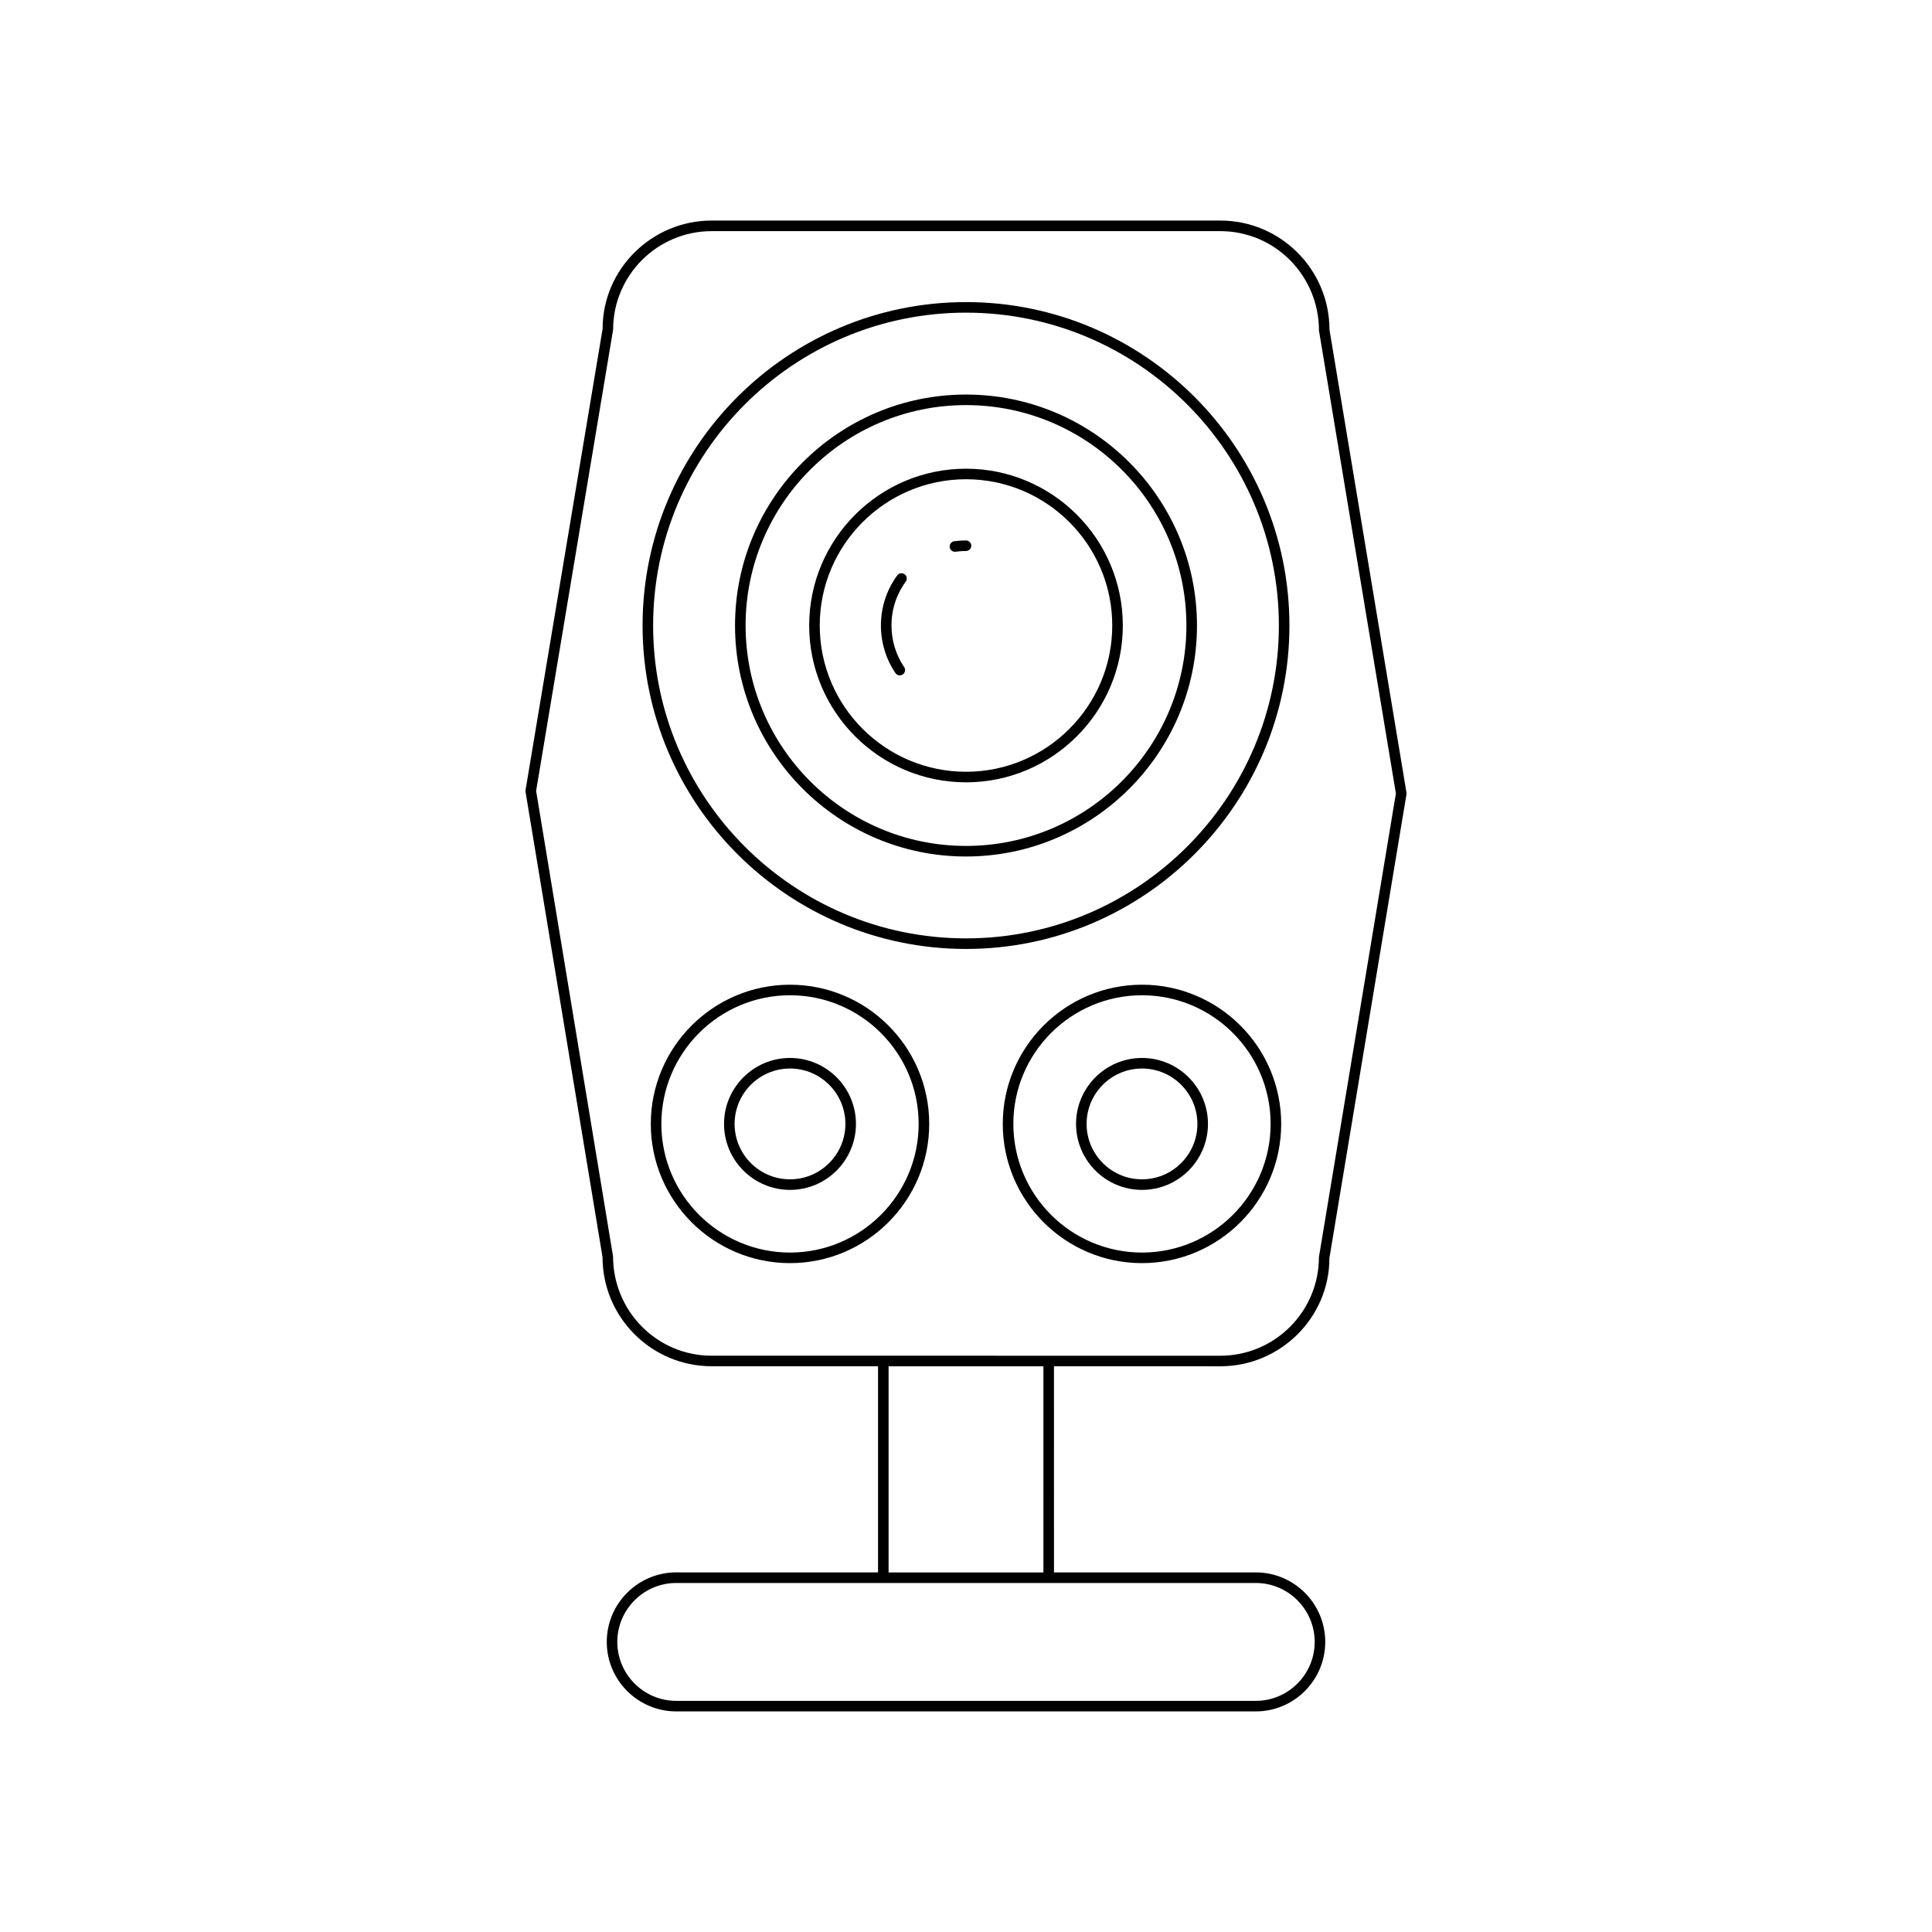
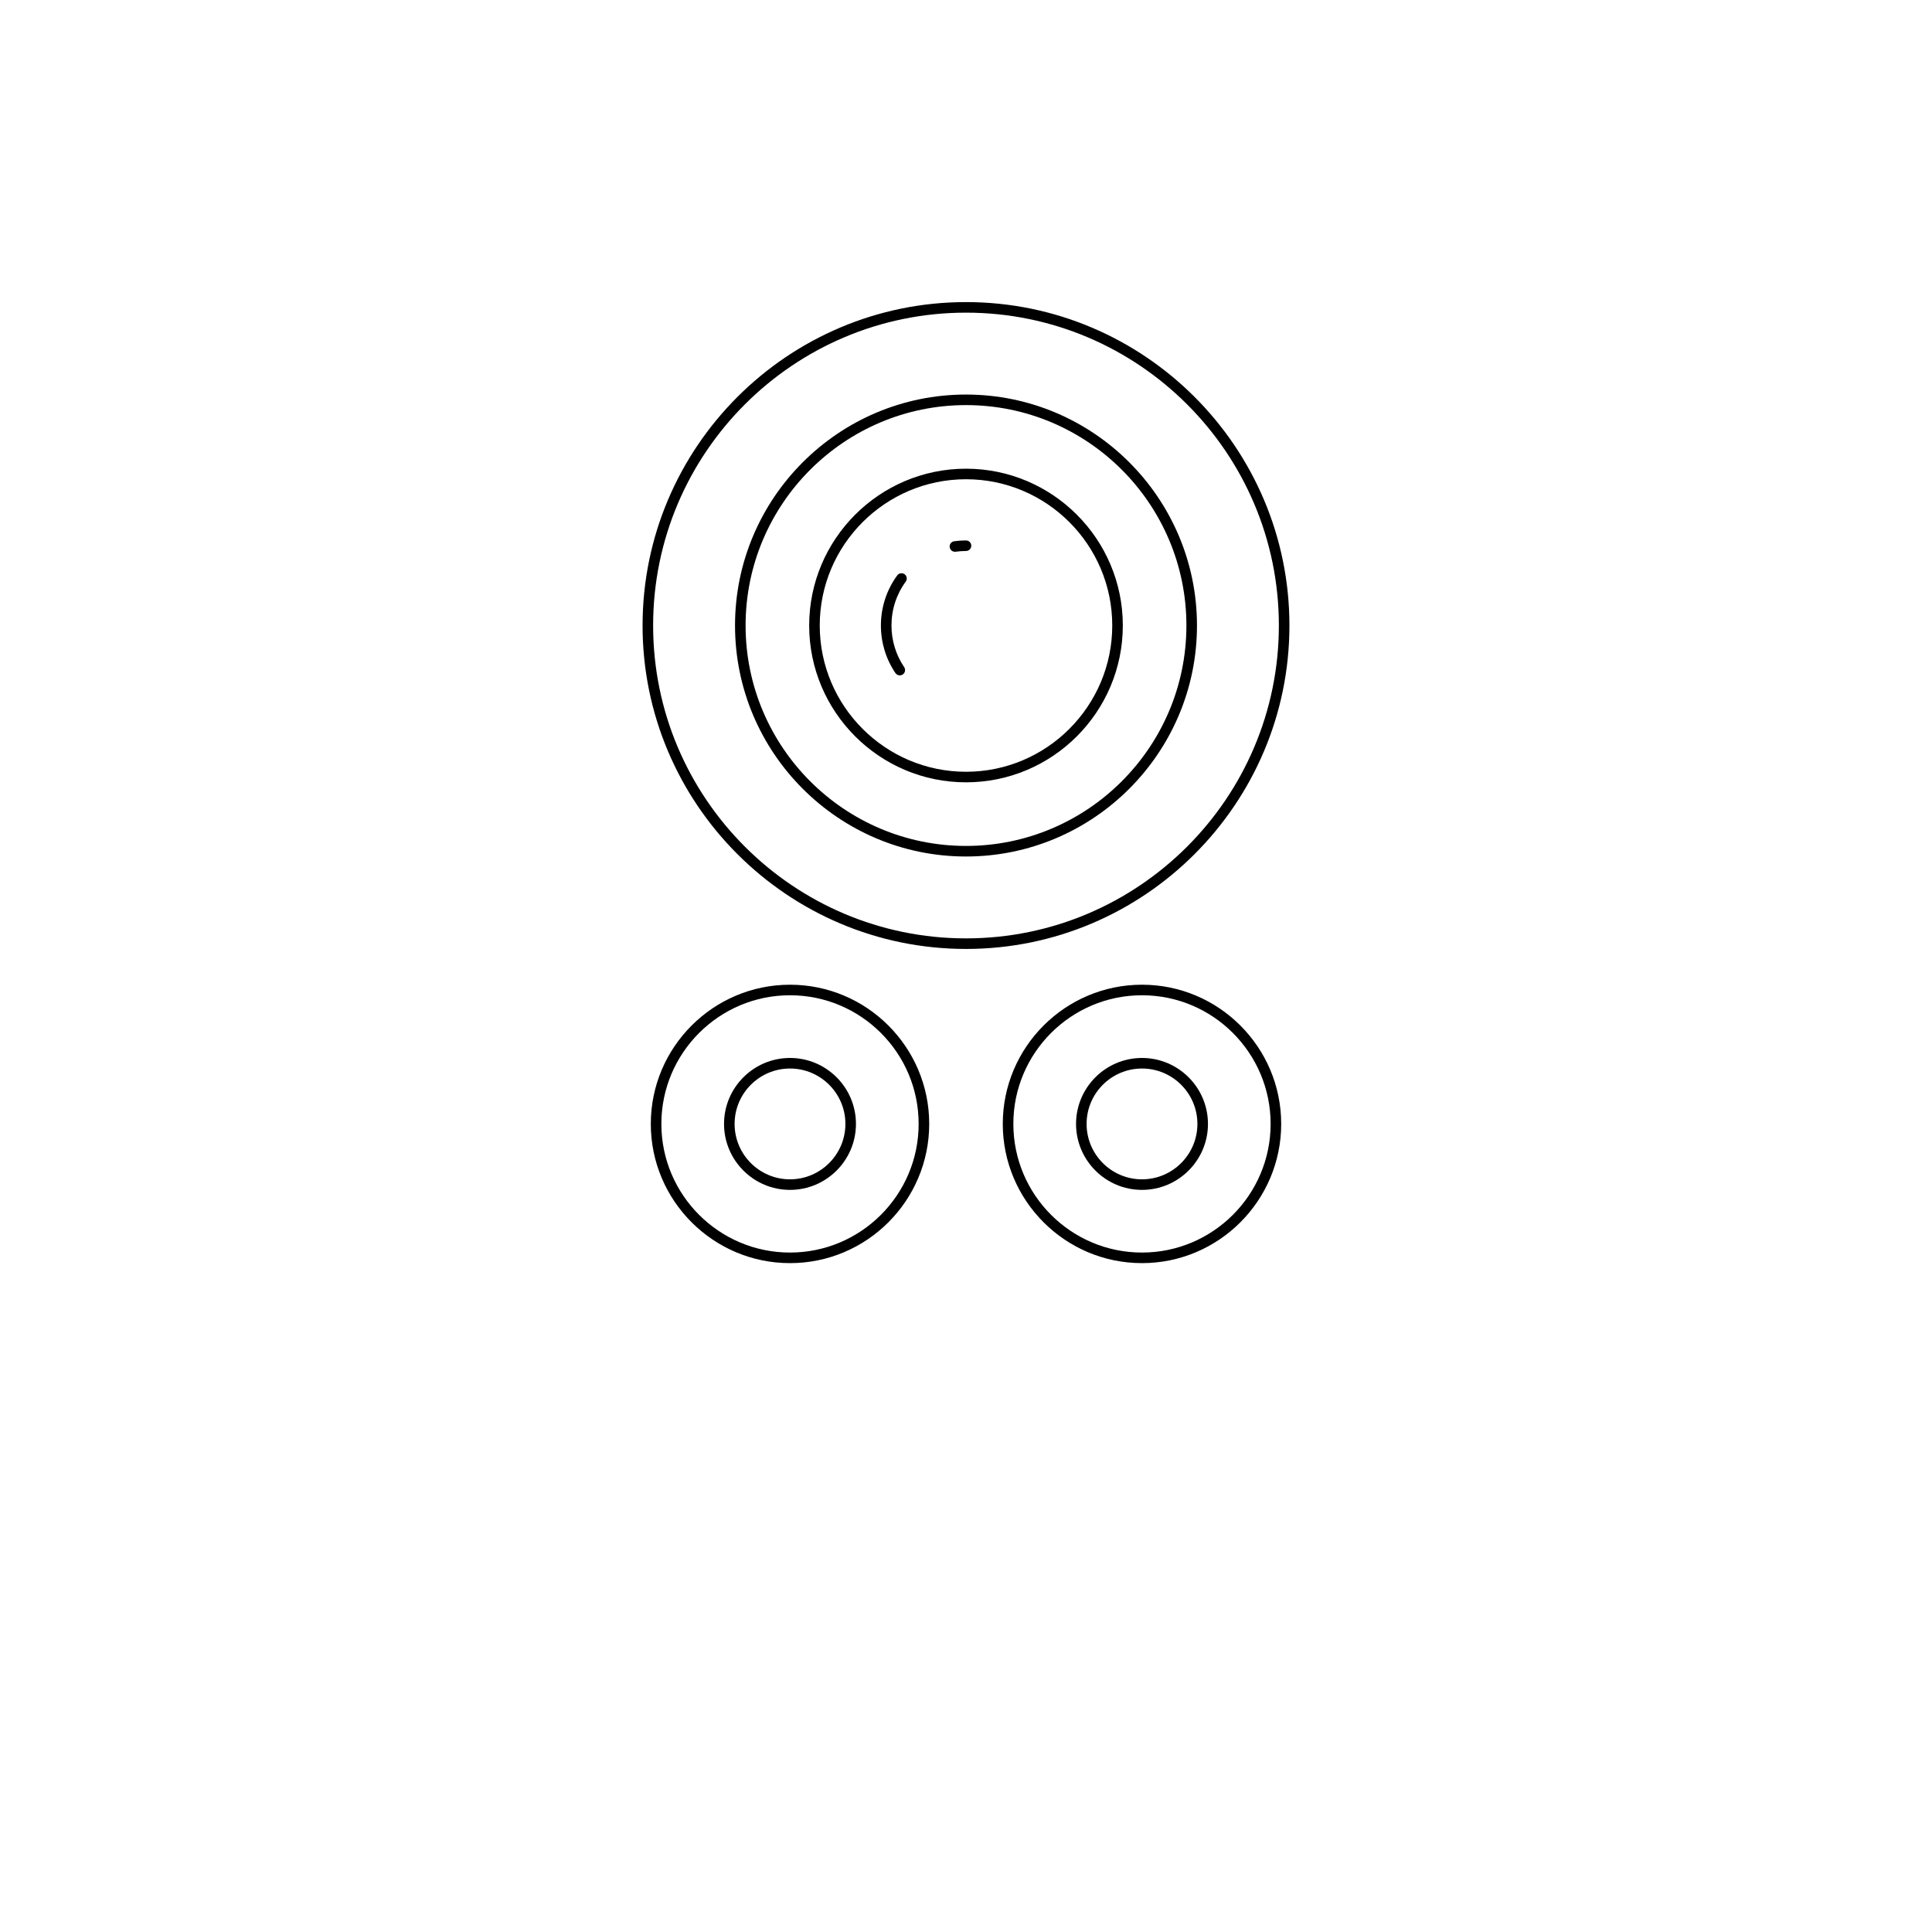
<svg xmlns="http://www.w3.org/2000/svg" fill="#000000" width="800px" height="800px" version="1.1" viewBox="144 144 512 512">
  <g>
    <path d="m485.71 309.77c0-47.262-38.453-85.711-85.711-85.711s-85.711 38.449-85.711 85.711c-0.004 47.262 38.449 85.711 85.711 85.711 47.258 0 85.711-38.449 85.711-85.711zm-85.711 82.91c-45.719 0-82.914-37.195-82.914-82.914 0-45.715 37.195-82.91 82.914-82.91s82.914 37.195 82.914 82.914c-0.004 45.715-37.199 82.91-82.914 82.91z" />
    <path d="m400 248.56c-33.75 0-61.211 27.461-61.211 61.211s27.457 61.211 61.211 61.211c33.75 0 61.211-27.461 61.211-61.211-0.004-33.754-27.461-61.211-61.211-61.211zm0 119.62c-32.211 0-58.41-26.203-58.41-58.41-0.004-32.207 26.199-58.414 58.41-58.414s58.41 26.203 58.41 58.41c0 32.211-26.203 58.414-58.41 58.414z" />
    <path d="m400 268.21c-22.918 0-41.559 18.641-41.559 41.559 0 22.914 18.641 41.555 41.559 41.555s41.559-18.641 41.559-41.559c-0.004-22.914-18.645-41.555-41.559-41.555zm0 80.316c-21.371 0-38.758-17.387-38.758-38.758-0.004-21.375 17.387-38.762 38.758-38.762s38.758 17.387 38.758 38.758c0 21.375-17.391 38.762-38.758 38.762z" />
    <path d="m400 287.22c-1.059 0-2.098 0.078-3.125 0.215-0.766 0.105-1.301 0.809-1.195 1.574 0.098 0.703 0.699 1.211 1.387 1.211 0.059 0 0.125-0.004 0.191-0.012 0.895-0.125 1.812-0.191 2.742-0.191 0.77 0 1.398-0.625 1.398-1.398 0-0.773-0.629-1.398-1.398-1.398z" />
    <path d="m381.77 296.49c-2.828 3.875-4.32 8.469-4.32 13.277 0 4.519 1.328 8.879 3.848 12.605 0.27 0.398 0.711 0.613 1.16 0.613 0.273 0 0.543-0.078 0.781-0.242 0.641-0.434 0.809-1.301 0.379-1.945-2.203-3.258-3.367-7.078-3.367-11.039 0-4.215 1.305-8.234 3.781-11.629 0.453-0.625 0.316-1.5-0.305-1.957-0.625-0.434-1.5-0.309-1.957 0.316z" />
    <path d="m353.36 404.96c-20.34 0-36.891 16.547-36.891 36.891 0 20.34 16.547 36.891 36.891 36.891 20.34 0 36.891-16.551 36.891-36.891 0-20.344-16.547-36.891-36.891-36.891zm0 70.98c-18.801 0-34.09-15.293-34.09-34.094 0-18.797 15.289-34.09 34.09-34.09s34.09 15.293 34.09 34.09c0 18.801-15.289 34.094-34.09 34.094z" />
    <path d="m353.36 424.37c-9.637 0-17.484 7.844-17.484 17.48 0 9.641 7.844 17.484 17.484 17.484 9.637 0 17.477-7.844 17.477-17.484s-7.836-17.48-17.477-17.48zm0 32.164c-8.098 0-14.684-6.586-14.684-14.684s6.586-14.68 14.684-14.68c8.098 0 14.68 6.586 14.68 14.68s-6.582 14.684-14.68 14.684z" />
    <path d="m483.53 441.85c0-20.34-16.547-36.891-36.891-36.891-20.34 0-36.891 16.547-36.891 36.891 0 20.34 16.547 36.891 36.891 36.891 20.34 0 36.891-16.551 36.891-36.891zm-36.891 34.09c-18.801 0-34.09-15.293-34.09-34.094 0-18.797 15.289-34.09 34.09-34.09s34.09 15.293 34.09 34.09c0 18.801-15.289 34.094-34.09 34.094z" />
    <path d="m446.64 424.37c-9.637 0-17.477 7.844-17.477 17.48 0 9.641 7.84 17.484 17.477 17.484s17.484-7.844 17.484-17.484c-0.004-9.641-7.848-17.48-17.484-17.48zm0 32.164c-8.098 0-14.68-6.586-14.68-14.684s6.582-14.68 14.68-14.68 14.684 6.586 14.684 14.68-6.586 14.684-14.684 14.684z" />
-     <path d="m467.41 506.08c15.941 0 28.914-12.969 28.898-28.684l20.422-122.9c0.023-0.152 0.023-0.305 0-0.461l-20.406-122.67c0-15.945-12.973-28.914-28.914-28.914h-134.82c-15.941 0-28.914 12.969-28.891 28.684l-20.422 122.23c-0.027 0.148-0.027 0.305-0.004 0.461l20.406 123.33c0 15.945 12.973 28.914 28.914 28.914h44.094v54.629h-53.465c-10.156 0-18.422 8.262-18.422 18.422 0 10.156 8.266 18.422 18.422 18.422h153.56c10.156 0 18.422-8.262 18.422-18.422 0-10.156-8.266-18.422-18.422-18.422h-53.465l-0.004-54.629zm9.371 57.426c8.617 0 15.625 7.008 15.625 15.621s-7.008 15.621-15.625 15.621h-153.56c-8.617 0-15.625-7.008-15.625-15.621s7.008-15.621 15.625-15.621zm-97.297-2.797v-54.629h41.031v54.629zm-46.891-57.43c-14.398 0-26.113-11.715-26.129-26.34l-20.387-123.34 20.402-122.23c0-14.398 11.715-26.113 26.113-26.113h134.82c14.398 0 26.113 11.715 26.129 26.344l20.387 122.67-20.402 122.9c0 14.398-11.715 26.113-26.113 26.113z" />
  </g>
</svg>